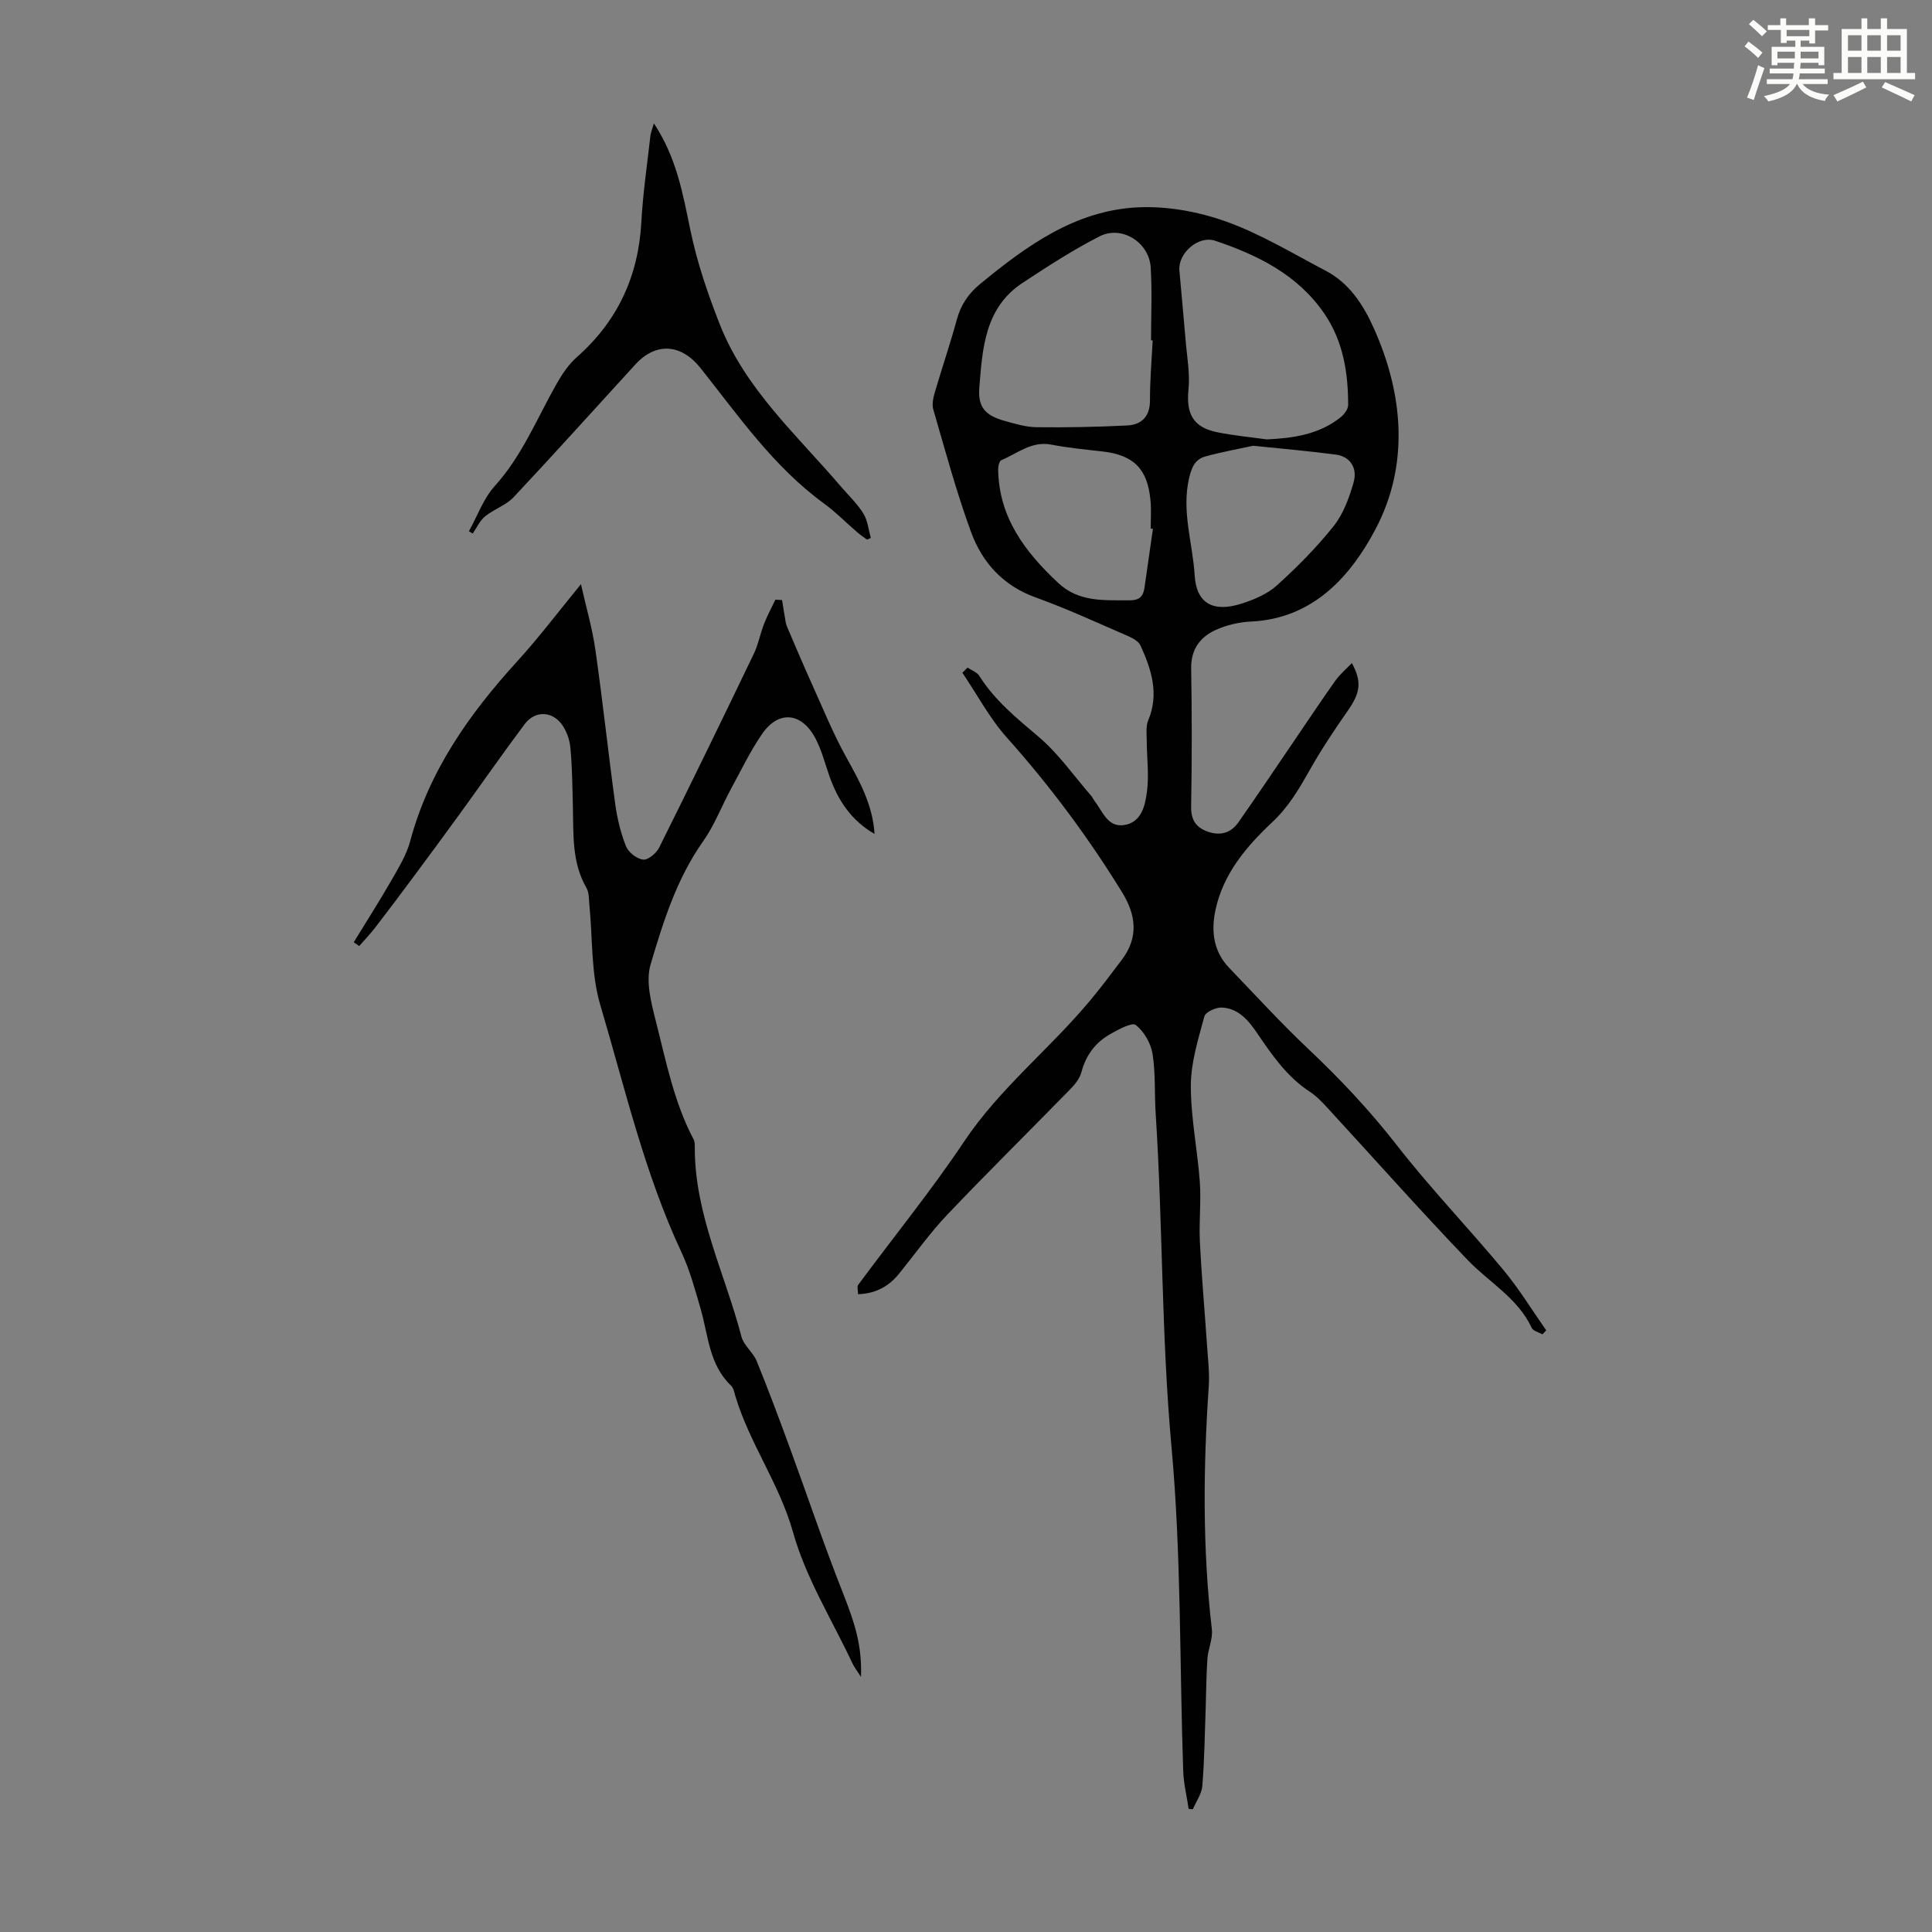
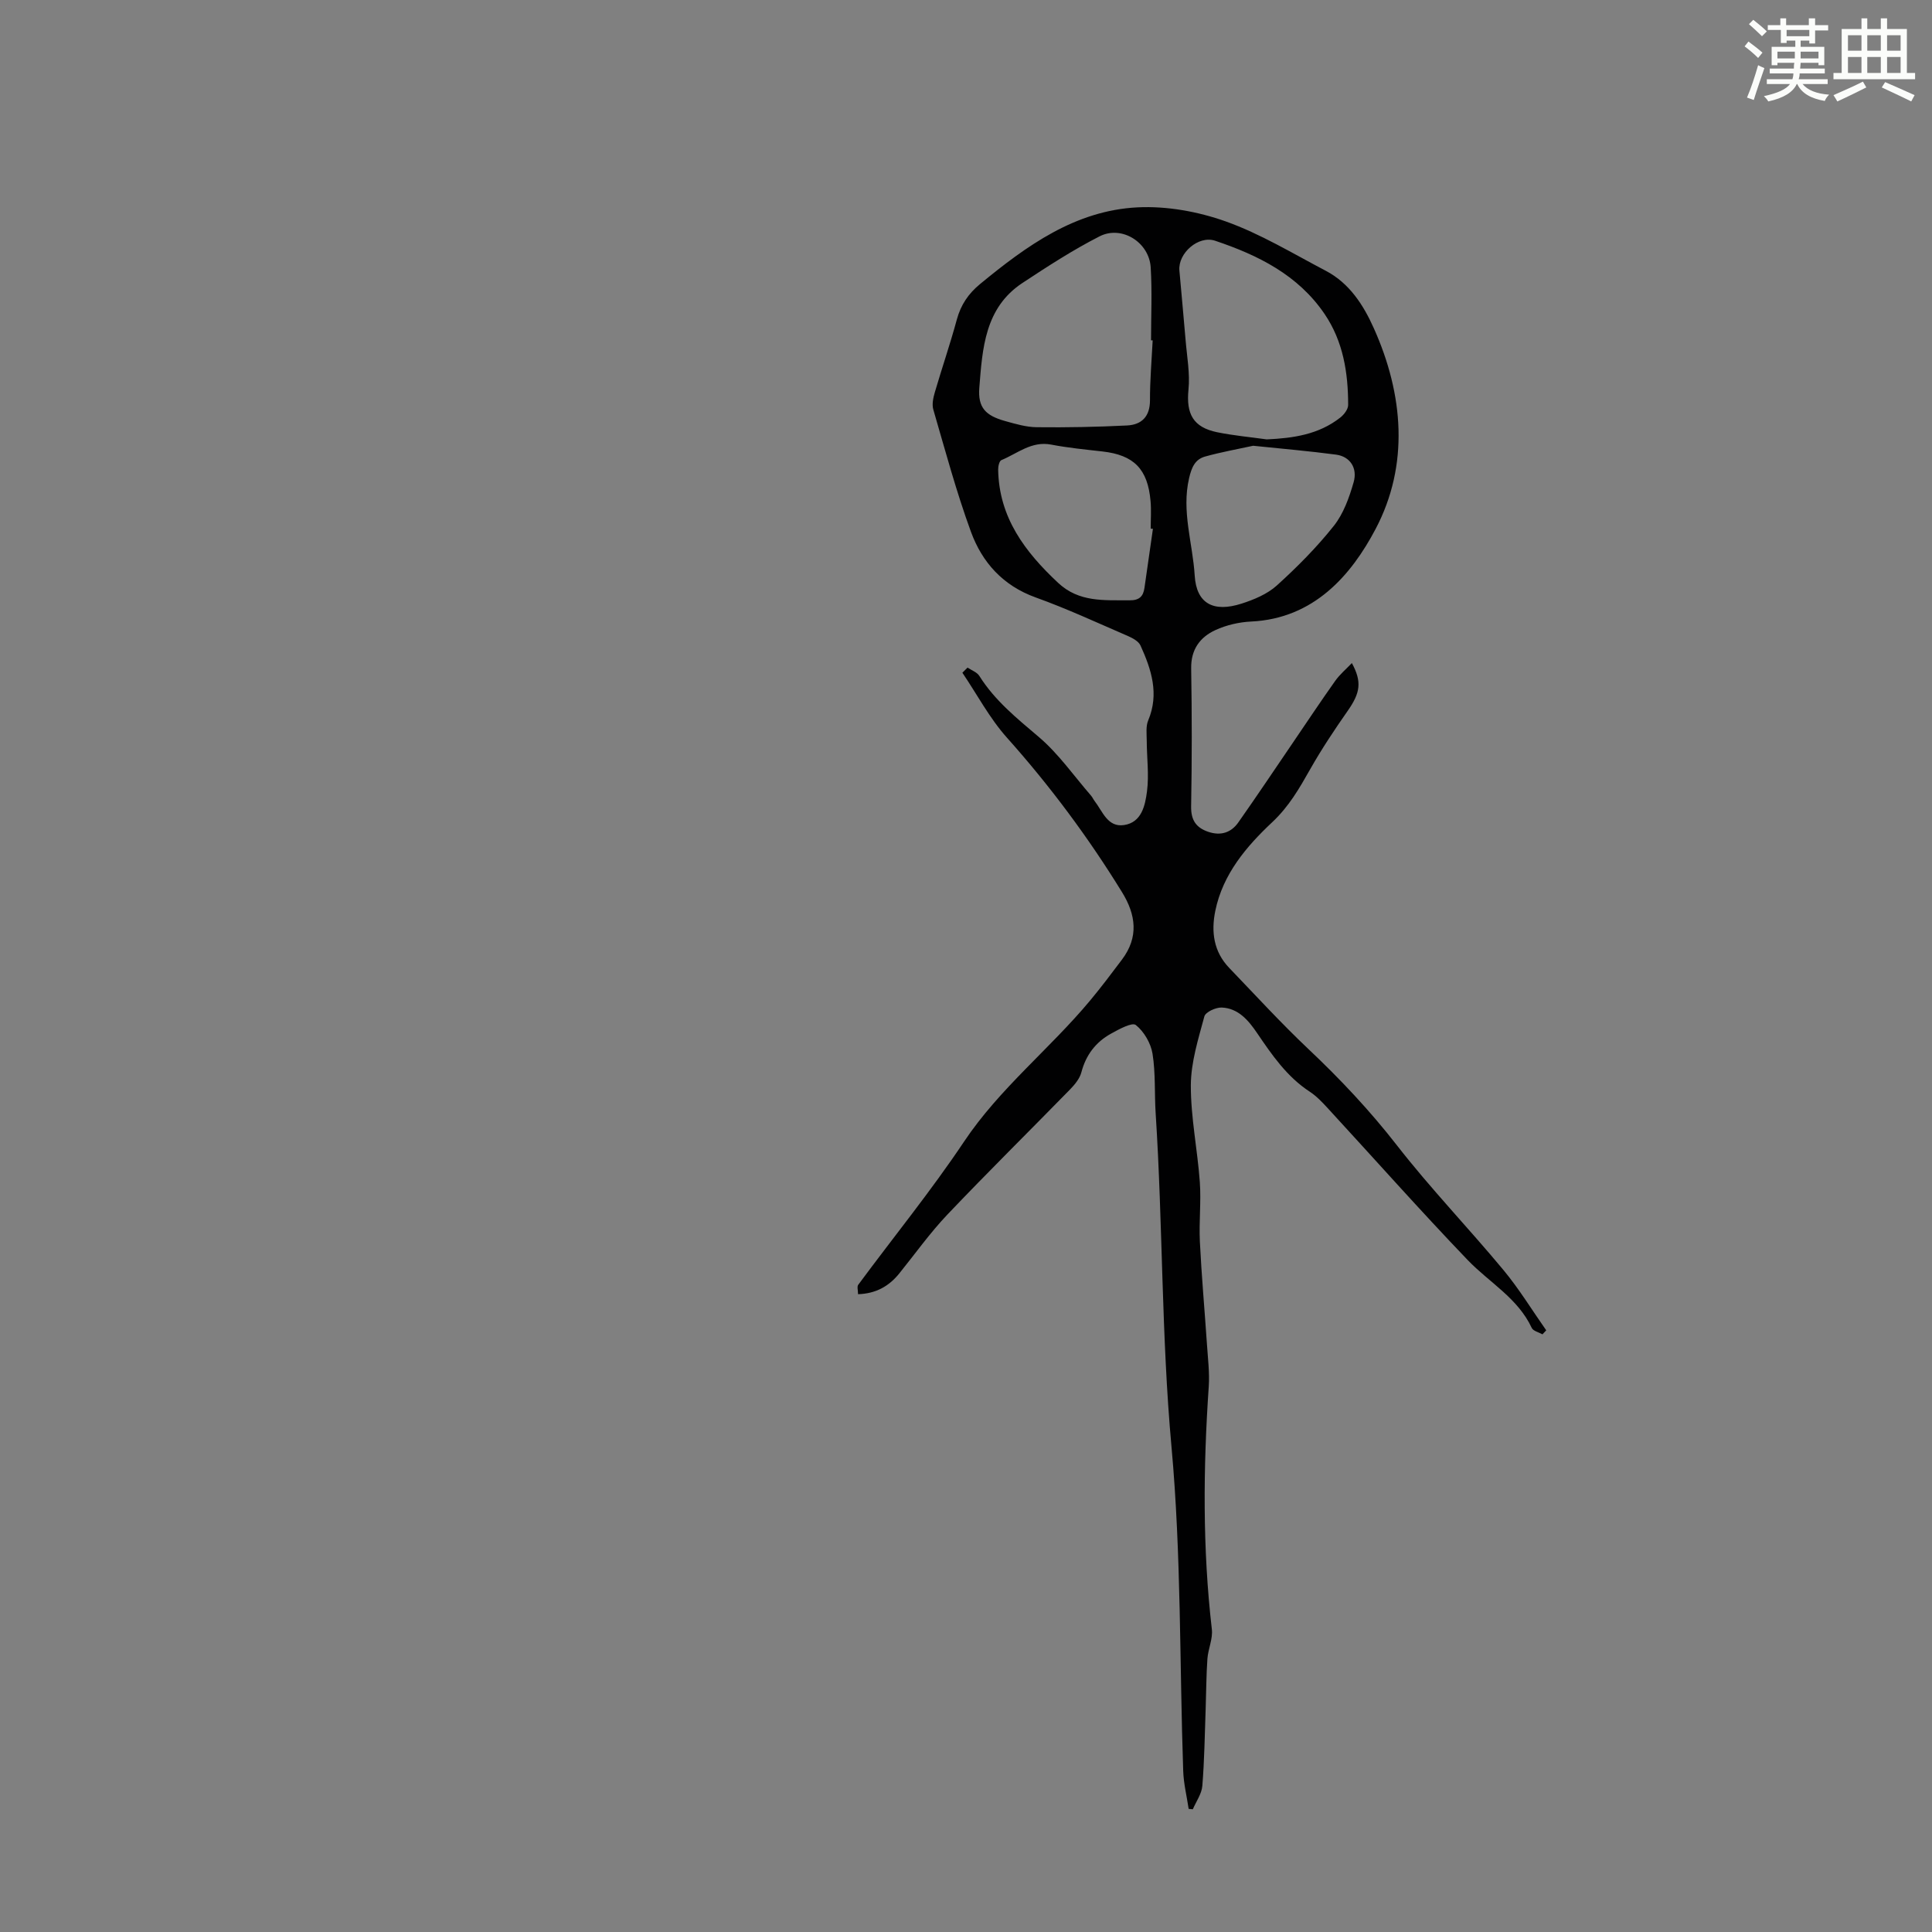
<svg xmlns="http://www.w3.org/2000/svg" enable-background="new 0 0 400 400" viewBox="0 0 400 400">
  <rect x="0" y="0" width="400" height="400" fill="#808080" stroke="none" />
  <path d="m361.2 9.6.8-1c.9.7 1.9 1.4 2.9 2.3l-.9 1.1c-1-1-2-1.8-2.8-2.4zm.5 10.6c.9-2.1 1.6-4.3 2.3-6.7.4.2.8.4 1.3.6-.7 2.1-1.5 4.3-2.2 6.6zm.4-15.2.9-.9c1 .8 2 1.6 2.8 2.4l-1 1c-.9-.9-1.8-1.7-2.7-2.5zm12.5-1.2h1.2v1.4h2.7v1.1h-2.7v2.7h-1.2v-.6h-1.8v1.3h4.9v3.8h-1.2v-.5h-3.7c0 .4-.1.9-.1 1.2h5.1v1h-5.2c0 .5-.1.9-.2 1.2h6v1h-5.2c1.1 1.3 2.9 2 5.5 2.2-.4.4-.7.8-.9 1.3-2.9-.5-4.8-1.6-5.7-3.5h-.1c-.8 1.7-2.7 2.9-5.9 3.6-.2-.4-.6-.8-.9-1.1 2.8-.6 4.6-1.4 5.4-2.5h-4.8v-1h5.3c.1-.3.2-.7.2-1.2h-4.9v-1h5c0-.4 0-.8.1-1.2h-3.5v.5h-1.2v-3.8h4.9v-1.3h-1.8v.5h-1.2v-2.7h-2.7v-1h2.6v-1.4h1.2v1.4h4.7v-1.4zm-6.6 8.3h3.6c0-.4 0-.9 0-1.4h-3.6zm1.9-4.6h4.7v-1.3h-4.7zm6.6 3.2h-3.7v1.4h3.7z" fill="#fbfcfa" />
  <path d="m385.3 3.8h1.3v2.2h2.8v-2.2h1.3v2.2h4.1v9.1h1.7v1.3h-16.9v-1.3h1.7v-9.1h4.1v-2.2zm.4 13.1.7 1.2c-1.8.9-3.8 1.9-6 2.9-.2-.4-.5-.8-.8-1.3 2.3-1 4.3-1.9 6.1-2.8zm-3.1-6.4h2.8v-3.2h-2.8zm0 4.6h2.8v-3.3h-2.8zm4-4.6h2.8v-3.2h-2.8zm0 4.6h2.8v-3.3h-2.8zm3.7 1.9c2.1.9 4.1 1.8 6.1 2.7l-.7 1.3c-2.2-1.1-4.2-2-6.1-2.9zm3.2-9.7h-2.8v3.2h2.8zm-2.8 7.8h2.8v-3.3h-2.8z" fill="#fbfcfa" />
  <g fill="#010102">
    <path d="m246.1 374.51c-.39-2.62-1.04-5.22-1.13-7.85-.77-22.36-.39-44.81-2.42-67.05-2.1-23.01-1.79-46.06-3.28-69.05-.27-4.13 0-8.33-.65-12.39-.35-2.17-1.76-4.6-3.46-5.95-.78-.62-3.52.89-5.16 1.8-3.14 1.74-5.17 4.4-6.11 7.98-.34 1.31-1.37 2.55-2.35 3.56-8.45 8.65-17.06 17.14-25.39 25.9-3.61 3.8-6.67 8.11-9.97 12.2-2.15 2.66-4.85 4.17-8.53 4.29 0-.78-.25-1.56.04-1.95 7.3-9.88 15.08-19.43 21.9-29.63 7.37-11.03 17.76-19.2 26.12-29.24 2.29-2.75 4.44-5.61 6.59-8.47 3.48-4.63 2.9-9.25 0-13.95-7-11.37-14.92-22.02-23.83-31.99-3.59-4.02-6.17-8.93-9.22-13.44.36-.35.72-.7 1.07-1.06.83.56 1.95.94 2.44 1.72 3.21 5.11 7.76 8.77 12.3 12.63 4.1 3.48 7.26 8.05 10.83 12.16.29.33.47.77.74 1.12 1.66 2.13 2.67 5.47 6.08 4.97 3.67-.54 4.38-4.08 4.76-6.95.45-3.45-.04-7.02-.05-10.54-.01-1.4-.21-2.96.3-4.17 2.32-5.51.66-10.55-1.59-15.51-.39-.86-1.57-1.51-2.52-1.93-6.36-2.75-12.66-5.68-19.17-8.02-6.79-2.44-11.1-7.26-13.42-13.61-3.03-8.28-5.32-16.83-7.79-25.3-.31-1.07-.02-2.42.31-3.55 1.47-5.04 3.19-10.02 4.56-15.08.83-3.05 2.39-5.36 4.82-7.36 9.62-7.92 19.72-15.23 32.6-15.87 6.05-.3 12.52.87 18.25 2.91 7.21 2.57 13.9 6.65 20.73 10.23 4.9 2.57 7.8 7.11 9.94 11.9 6.16 13.73 7.33 28.3.38 41.52-5.09 9.67-12.83 18.57-25.76 19.19-2.51.12-5.14.72-7.42 1.77-3.2 1.47-5.09 4.03-5.02 7.95.16 9.51.16 19.03-.01 28.55-.05 2.84 1.02 4.41 3.55 5.27 2.54.86 4.7.21 6.21-1.93 3.79-5.39 7.46-10.87 11.17-16.32 2.96-4.34 5.86-8.72 8.9-13 .95-1.34 2.26-2.44 3.45-3.69 2.11 3.89 1.75 6.16-.84 9.86-2.75 3.93-5.42 7.94-7.78 12.1-2.24 3.96-4.38 7.71-7.86 10.98-5.34 5.01-10.23 10.74-11.79 18.34-.9 4.37-.35 8.49 2.9 11.86 5.42 5.64 10.71 11.42 16.39 16.79 6.6 6.23 12.75 12.77 18.35 19.97 6.93 8.9 14.79 17.07 22 25.75 3.26 3.92 5.93 8.32 8.87 12.5-.26.28-.52.55-.78.83-.76-.43-1.91-.68-2.22-1.33-2.88-6.17-8.79-9.4-13.25-14.04-9.88-10.3-19.35-20.99-29.02-31.49-1.12-1.22-2.31-2.47-3.68-3.37-4.73-3.09-7.82-7.59-10.91-12.14-1.79-2.64-3.89-5.14-7.32-5.29-1.22-.05-3.36.93-3.6 1.84-1.26 4.68-2.78 9.49-2.8 14.26-.02 6.67 1.38 13.34 1.86 20.03.29 4.09-.19 8.23.01 12.33.35 7.11.99 14.2 1.47 21.31.19 2.89.56 5.81.37 8.68-1.15 16.78-1.3 33.54.64 50.28.23 1.97-.77 4.06-.92 6.11-.24 3.44-.24 6.9-.36 10.35-.19 5.32-.26 10.66-.69 15.96-.14 1.66-1.28 3.23-1.97 4.84-.31-.02-.58-.05-.86-.08zm-7.45-304.05c-.11 0-.22 0-.34 0 0-5.03.24-10.08-.07-15.09-.31-5.2-5.99-8.78-10.58-6.44-5.53 2.82-10.78 6.23-15.98 9.66-7.79 5.14-8.28 13.57-8.92 21.65-.34 4.19 1.33 5.81 5.33 6.93 2.15.6 4.37 1.26 6.56 1.28 6.23.07 12.46-.05 18.68-.36 3.03-.15 4.77-1.84 4.76-5.23-.01-4.12.35-8.26.56-12.4zm23.61 20.51c5.51-.25 10.77-1.01 15.22-4.51.78-.61 1.64-1.72 1.64-2.61 0-6.67-1.02-13.15-4.87-18.83-5.5-8.1-13.77-12.19-22.68-15.18-3.45-1.15-7.69 2.58-7.39 6.15.41 4.79.89 9.57 1.28 14.36.28 3.45.94 6.94.6 10.34-.49 4.99.95 7.77 5.94 8.8 3.38.69 6.84 1 10.26 1.48zm-2.81 1.32c-3.25.71-6.64 1.31-9.94 2.23-2.09.58-2.8 2.24-3.32 4.47-1.6 6.88.75 13.47 1.16 20.17.36 5.86 3.92 7.65 9.65 5.83 2.6-.83 5.37-1.98 7.35-3.77 4.21-3.81 8.26-7.89 11.79-12.33 2.01-2.52 3.2-5.87 4.11-9.03.86-3-.77-5.34-3.61-5.73-5.64-.75-11.3-1.23-17.19-1.84zm-20.75 17.2c-.15-.02-.31-.03-.46-.05 0-1.9.14-3.81-.03-5.69-.58-6.66-3.45-9.54-9.96-10.28-3.55-.4-7.12-.75-10.62-1.42-4.08-.78-6.97 1.84-10.3 3.21-.44.18-.69 1.31-.67 1.99.17 9.9 5.55 17 12.41 23.42 4.34 4.07 9.54 3.57 14.77 3.62 2.01.02 2.85-.77 3.11-2.58.58-4.07 1.17-8.15 1.75-12.22z" />
-     <path d="m73.24 195.08c2.62-4.28 5.33-8.52 7.83-12.87 1.48-2.58 3.1-5.24 3.86-8.07 3.89-14.56 12.24-26.34 22.21-37.28 4.49-4.93 8.52-10.28 13.14-15.91 1.03 4.61 2.34 9.05 2.99 13.59 1.52 10.62 2.65 21.3 4.11 31.94.41 2.97 1.12 5.97 2.23 8.74.5 1.25 2.24 2.61 3.55 2.75 1.03.11 2.74-1.32 3.31-2.48 6.63-13.3 13.13-26.67 19.57-40.07.96-1.99 1.36-4.24 2.17-6.31.66-1.7 1.55-3.31 2.33-4.96.46.03.92.06 1.38.09.25 1.55.49 3.1.76 4.64.07.37.21.74.36 1.09 1.61 3.75 3.19 7.51 4.87 11.23 2.39 5.27 4.56 10.67 7.37 15.71 2.74 4.92 5.4 9.75 5.79 15.75-4.85-2.8-7.57-6.96-9.32-11.89-.93-2.63-1.61-5.39-2.89-7.84-2.86-5.47-7.66-5.94-11.08-.97-2.45 3.57-4.35 7.52-6.42 11.34-1.96 3.62-3.44 7.56-5.8 10.9-5.47 7.74-8.25 16.64-10.86 25.47-1.04 3.51.11 7.93 1.08 11.73 2.12 8.31 3.76 16.81 7.83 24.51.24.46.24 1.09.24 1.65-.04 13.86 6.27 26.17 9.66 39.18.48 1.84 2.42 3.25 3.16 5.07 2.44 5.98 4.68 12.03 6.91 18.09 3.61 9.84 6.94 19.78 10.79 29.52 2.74 6.94 4.09 11.26 3.89 17.77-.88-1.38-1.43-2.06-1.78-2.83-4.22-9-9.65-17.67-12.29-27.12-2.82-10.06-9.01-18.4-11.95-28.22-.22-.75-.37-1.66-.89-2.15-4.57-4.35-4.7-10.41-6.3-15.92-1.15-3.95-2.23-7.98-3.96-11.68-7.67-16.4-11.7-33.99-16.81-51.21-1.94-6.53-1.56-13.74-2.25-20.64-.12-1.21-.04-2.61-.61-3.59-3.03-5.23-2.67-10.97-2.81-16.65-.1-4.14-.13-8.29-.52-12.4-.16-1.68-.82-3.54-1.83-4.88-2.1-2.75-5.56-2.74-7.63.02-4.62 6.17-9.02 12.5-13.55 18.74-3.21 4.43-6.47 8.83-9.73 13.22-2.53 3.4-5.07 6.8-7.66 10.15-1.03 1.34-2.21 2.56-3.32 3.84-.37-.26-.75-.52-1.13-.79z" />
-     <path d="m135.38 25.54c4.72 7.14 5.99 14.57 7.54 22.04 1.39 6.71 3.63 13.32 6.16 19.71 5.29 13.31 15.91 22.79 24.96 33.37 1.59 1.86 3.42 3.58 4.7 5.64.9 1.45 1.07 3.37 1.56 5.08-.27.11-.54.23-.8.34-.68-.51-1.39-.98-2.03-1.53-2.29-1.97-4.42-4.16-6.85-5.93-10.45-7.61-17.69-18.11-25.57-28.04-3.99-5.03-9.22-5.45-13.52-.75-8.39 9.16-16.69 18.41-25.19 27.47-1.58 1.68-4.07 2.47-5.9 3.96-1.1.89-1.73 2.36-2.57 3.56-.26-.16-.52-.32-.78-.48 1.75-3.15 2.99-6.75 5.34-9.35 5.68-6.27 8.73-13.99 12.8-21.15 1.14-2 2.49-4.03 4.19-5.53 8.44-7.45 12.74-16.72 13.36-27.93.33-6.02 1.22-12.01 1.89-18 .1-.64.36-1.23.71-2.48z" />
  </g>
</svg>